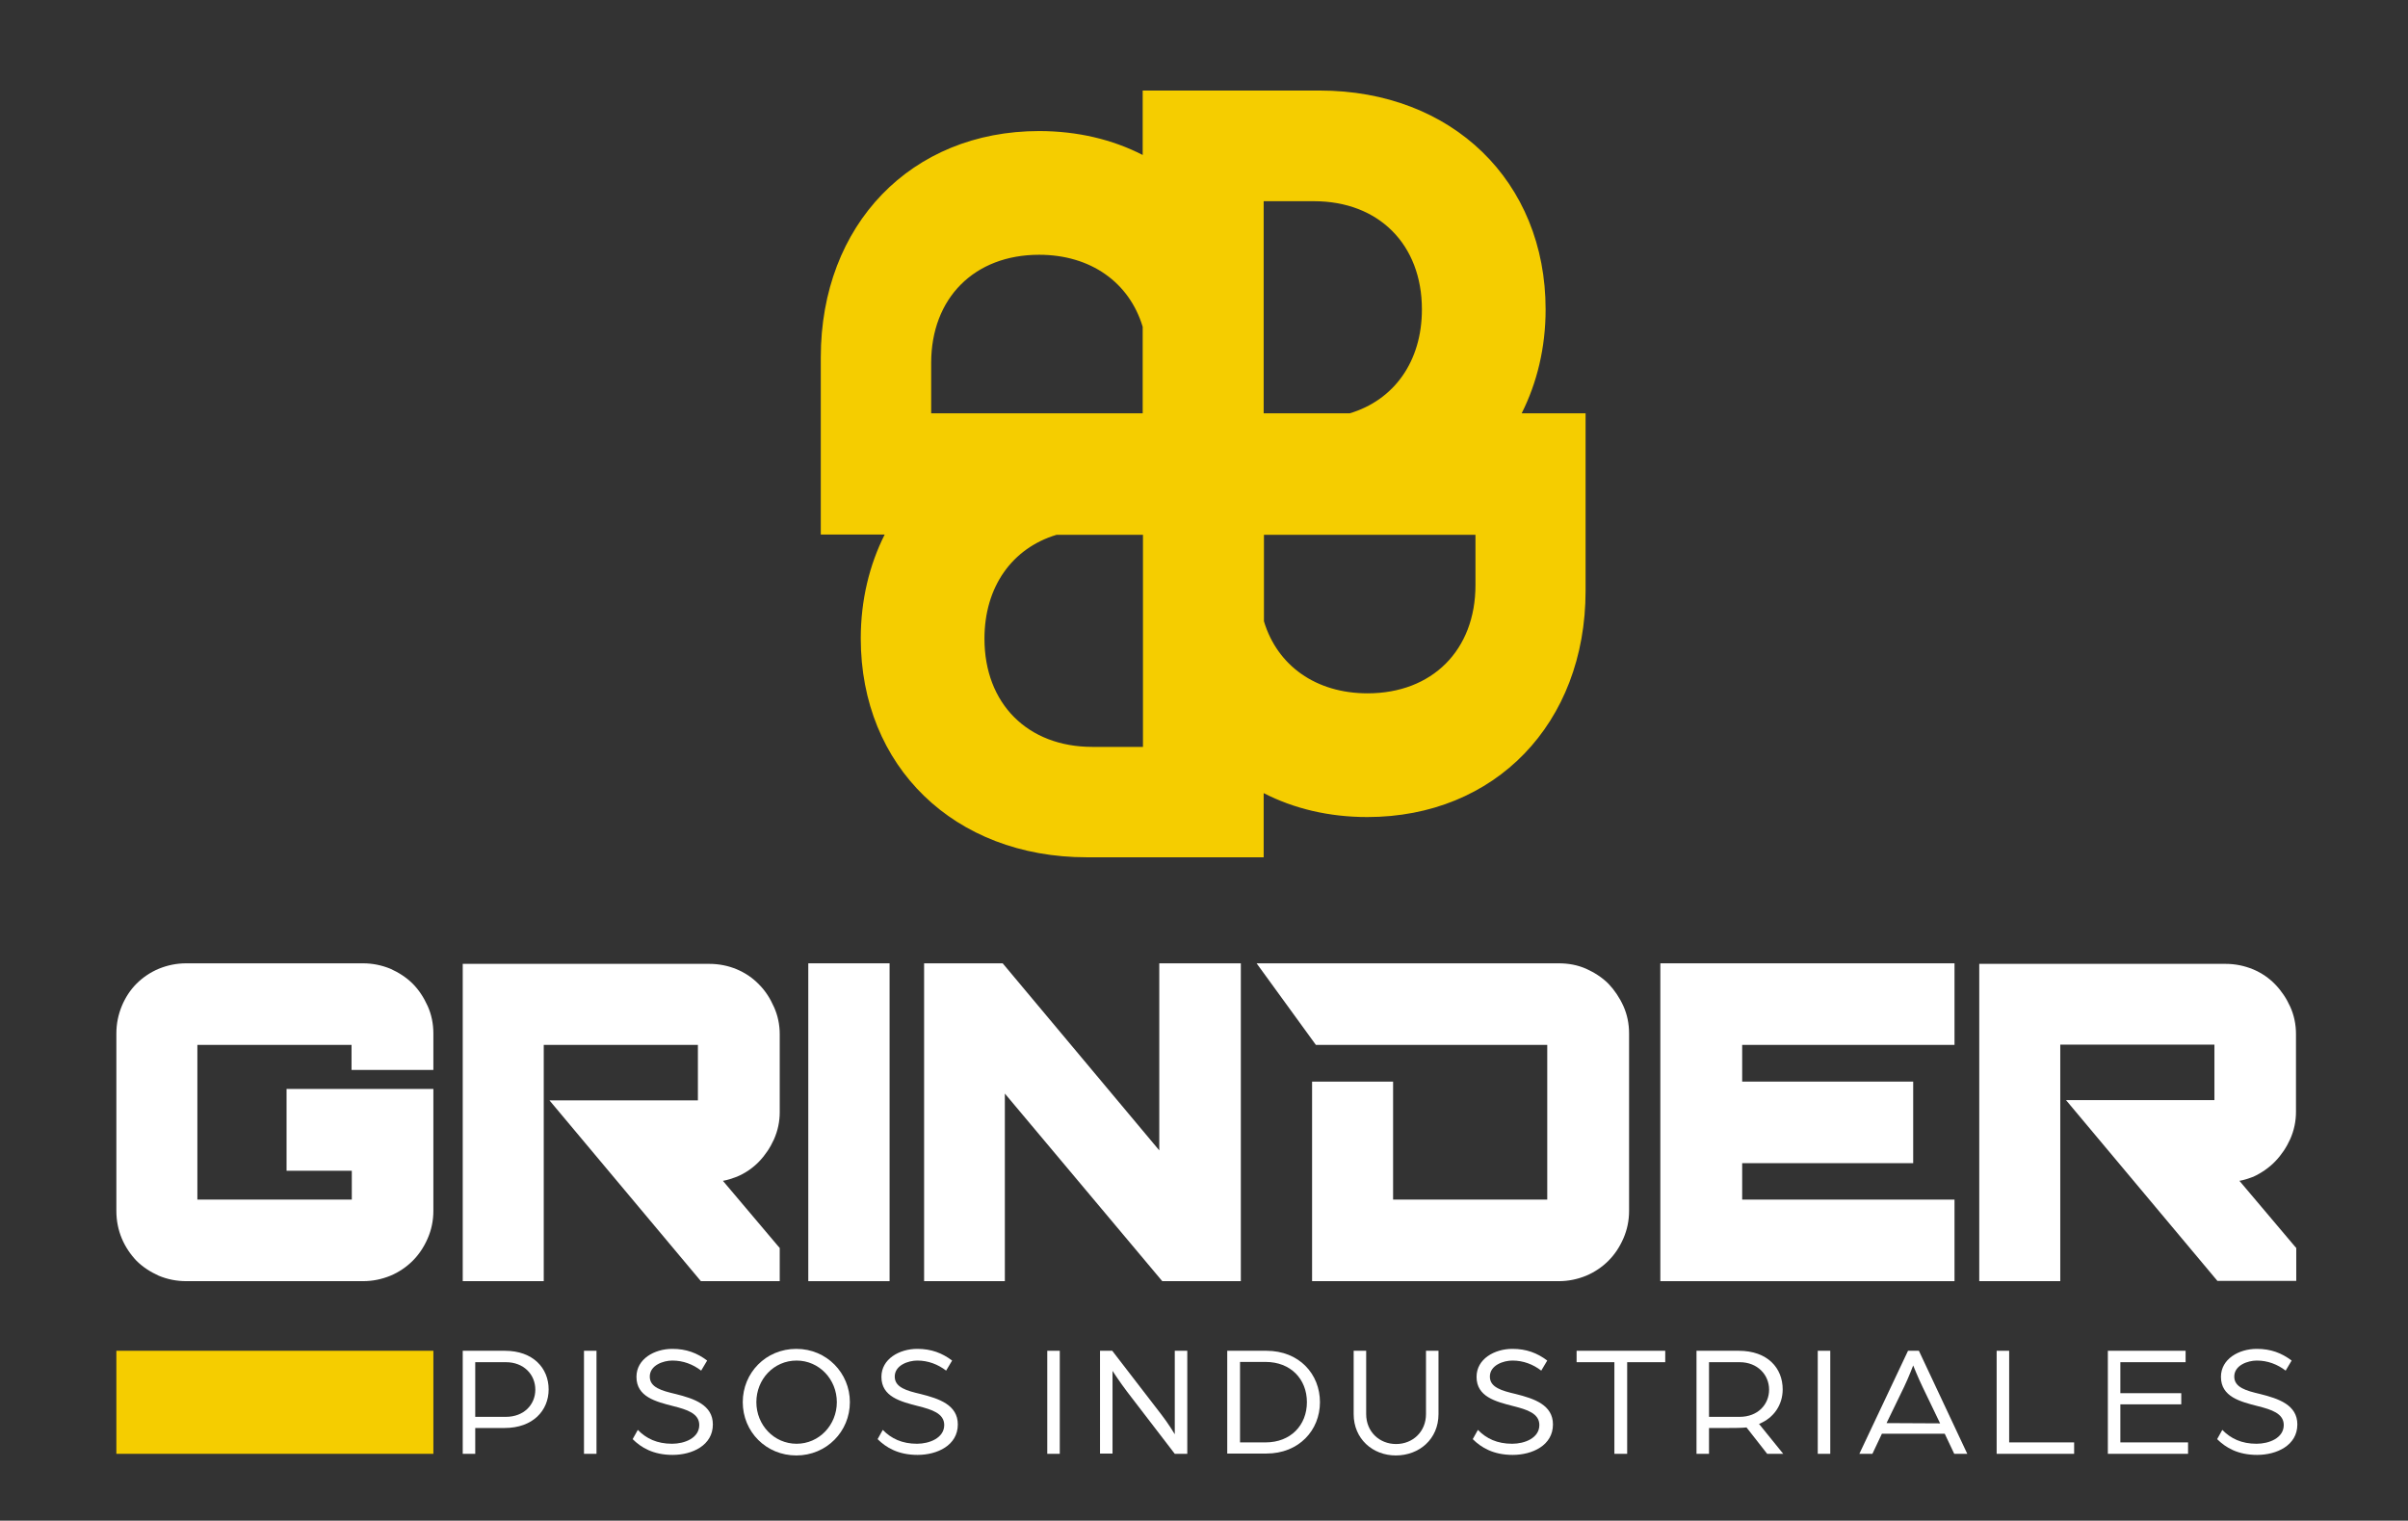
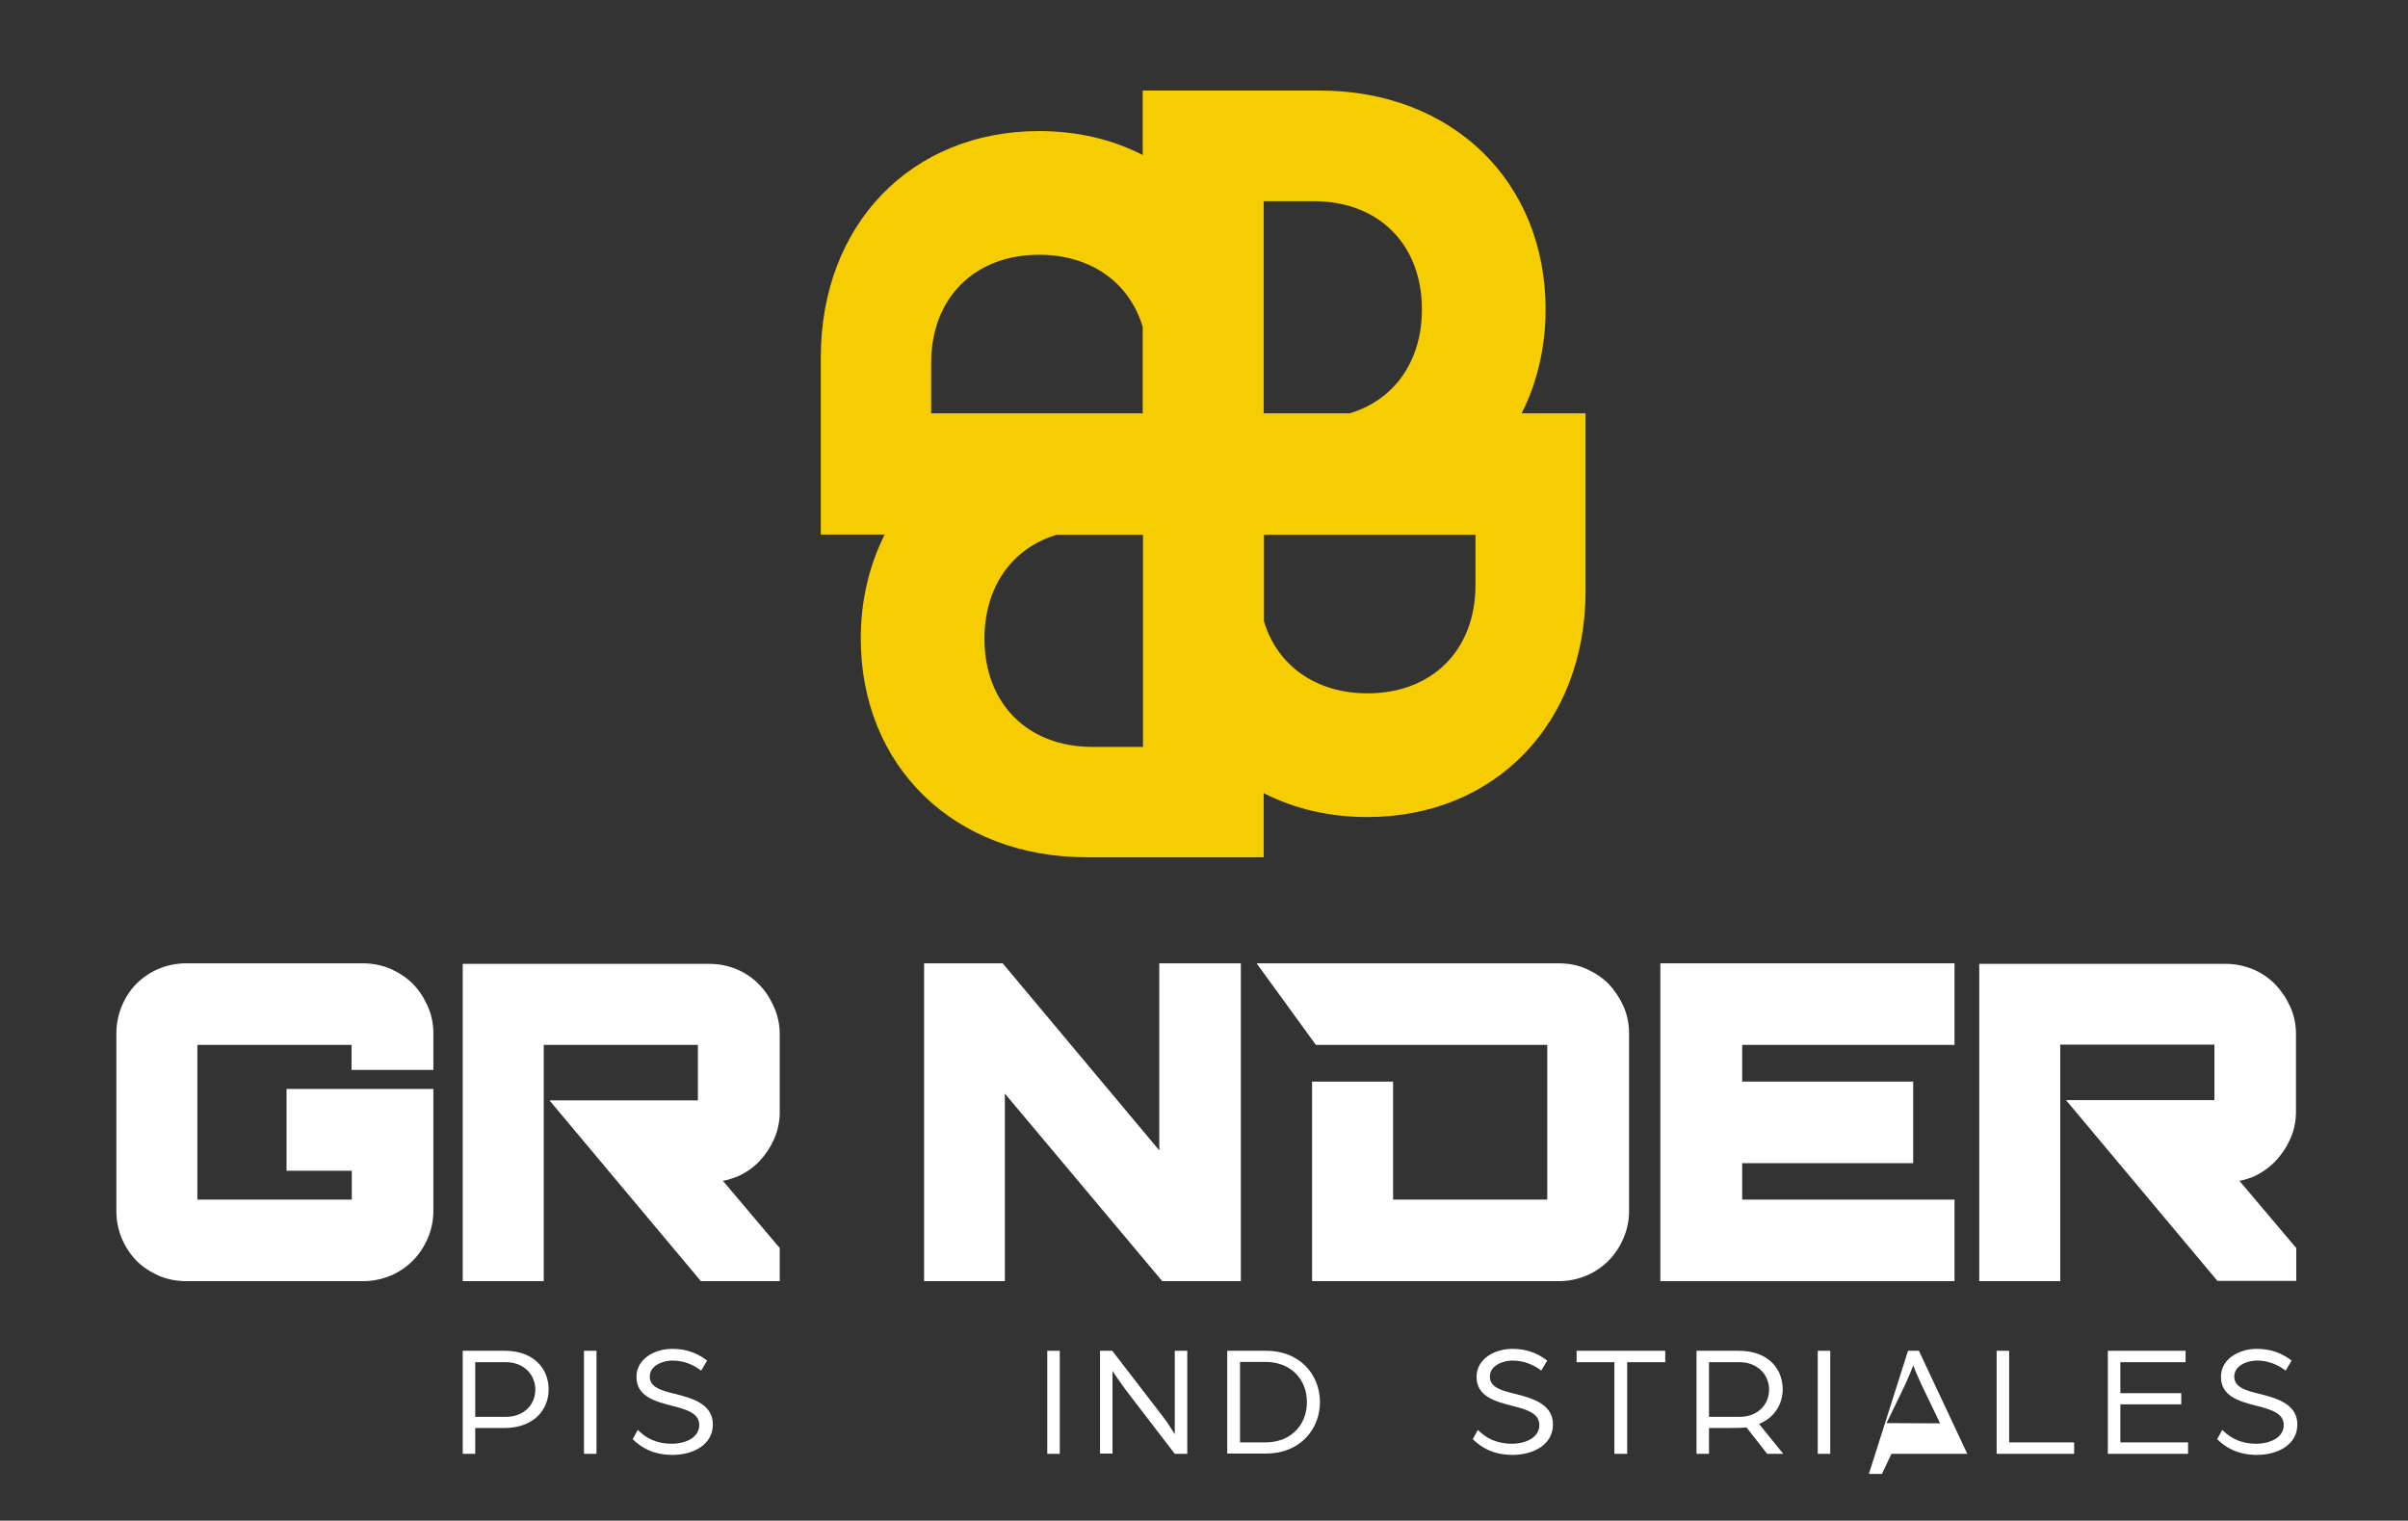
<svg xmlns="http://www.w3.org/2000/svg" id="Capa_1" x="0px" y="0px" viewBox="0 0 885.7 559.3" style="enable-background:new 0 0 885.7 559.3;" xml:space="preserve">
  <rect x="0" y="0" width="885.7" height="559.3" fill="#333333" stroke="none" />
  <style type="text/css">	.st0{fill:#FFFFFF;}	.st1{fill:#F5CD00;}</style>
  <g>
    <path class="st0" d="M170.2,496.8h15.5c10.4,0,16.1,6.4,16.1,14.2s-5.8,14.2-16.2,14.2h-10.8v9.5h-4.6L170.2,496.8L170.2,496.8z   M186.1,521.1c6.6,0,10.8-4.5,10.8-10c0-5.6-4.3-10.1-10.8-10.1h-11.3v20.1H186.1z" />
    <rect x="214.8" y="496.8" class="st0" width="4.6" height="37.9" />
    <path class="st0" d="M234.6,525.9c3.1,3.2,7.1,5.1,12.6,5.1c4.6,0,10-2.1,10-6.9c0-4.3-4.7-5.7-9.4-6.9  c-6.7-1.7-13.7-3.5-13.7-10.8c0-6.6,6.6-10.3,13.2-10.3c5.1,0,9.1,1.5,12.8,4.3l-2.2,3.7c-3-2.3-6.6-3.7-10.6-3.7  c-3.3,0-8.3,1.7-8.3,5.9c0,4,4.4,5.2,9.5,6.4c6.8,1.7,13.7,4,13.7,11.2c0,7.7-7.6,11.2-14.8,11.2c-7.1,0-11.6-2.7-14.7-5.8  L234.6,525.9z" />
-     <path class="st0" d="M312.6,515.7c0,10.8-8.6,19.6-19.7,19.6s-19.7-8.7-19.7-19.6c0-10.8,8.5-19.6,19.7-19.6S312.6,505,312.6,515.7   M307.8,515.7c0-8.4-6.5-15.3-14.8-15.3c-8.4,0-14.8,6.9-14.8,15.3c0,8.4,6.5,15.3,14.8,15.3S307.8,524.1,307.8,515.7" />
-     <path class="st0" d="M324.7,525.9c3.1,3.2,7.1,5.1,12.6,5.1c4.5,0,10-2.1,10-6.9c0-4.3-4.7-5.7-9.4-6.9  c-6.7-1.7-13.7-3.5-13.7-10.8c0-6.6,6.6-10.3,13.2-10.3c5.1,0,9.1,1.5,12.8,4.3l-2.2,3.7c-3-2.3-6.6-3.7-10.6-3.7  c-3.3,0-8.3,1.7-8.3,5.9c0,4,4.4,5.2,9.5,6.4c6.8,1.7,13.7,4,13.7,11.2c0,7.7-7.6,11.2-14.8,11.2c-7.1,0-11.6-2.7-14.7-5.8  L324.7,525.9z" />
    <rect x="385.2" y="496.8" class="st0" width="4.6" height="37.9" />
    <path class="st0" d="M404.5,496.8h4.6l18.1,23.5c2.5,3.2,4.9,7.2,4.9,7.2v-30.7h4.6v37.9h-4.6l-17.5-22.8c-2.8-3.7-5.4-7.7-5.4-7.7  v30.4h-4.6V496.8z" />
    <path class="st0" d="M451.4,496.8h14.4c12.1,0,19.7,8.6,19.7,18.9c0,10.3-7.7,18.9-19.7,18.9h-14.4V496.8z M465.5,530.5  c9.2,0,15.2-6.3,15.2-14.8c0-8.5-6-14.8-15.2-14.8h-9.4v29.6H465.5z" />
-     <path class="st0" d="M497.9,520.1v-23.3h4.6v23.3c0,6.5,4.9,11,11,11c6.1,0,11-4.5,11-11v-23.3h4.6v23.3c0,9.2-7.1,15.2-15.7,15.2  C504.9,535.3,497.9,529.2,497.9,520.1" />
    <path class="st0" d="M543.6,525.9c3.1,3.2,7.1,5.1,12.6,5.1c4.6,0,10-2.1,10-6.9c0-4.3-4.7-5.7-9.4-6.9  c-6.7-1.7-13.7-3.5-13.7-10.8c0-6.6,6.6-10.3,13.2-10.3c5.1,0,9.1,1.5,12.8,4.3l-2.2,3.7c-3-2.3-6.6-3.7-10.6-3.7  c-3.3,0-8.3,1.7-8.3,5.9c0,4,4.4,5.2,9.5,6.4c6.8,1.7,13.7,4,13.7,11.2c0,7.7-7.6,11.2-14.8,11.2c-7.1,0-11.6-2.7-14.7-5.8  L543.6,525.9z" />
    <polygon class="st0" points="579.9,496.8 579.9,501 593.8,501 593.8,534.7 598.5,534.7 598.5,501 612.5,501 612.5,496.8  " />
    <path class="st0" d="M624,496.8h15.5c10.7,0,16.2,6.4,16.2,14.2c0,5.6-3.2,10.5-8.7,12.7l8.9,11H650l-7.6-9.7  c-1.5,0.2-5.8,0.2-6.9,0.2h-6.9v9.5H624L624,496.8L624,496.8z M639.9,521.1c6.6,0,10.8-4.5,10.8-10s-4.3-10.1-10.8-10.1h-11.3v20.1  H639.9z" />
    <rect x="668.6" y="496.8" class="st0" width="4.6" height="37.9" />
-     <path class="st0" d="M701.8,496.8h4l17.8,37.9h-4.8l-3.5-7.4h-23.1l-3.5,7.4h-4.8L701.8,496.8z M713.6,523.5l-6.4-13.3  c-1.7-3.5-3.5-8-3.5-8s-1.7,4.5-3.4,8l-6.4,13.2L713.6,523.5L713.6,523.5z" />
+     <path class="st0" d="M701.8,496.8h4l17.8,37.9h-4.8h-23.1l-3.5,7.4h-4.8L701.8,496.8z M713.6,523.5l-6.4-13.3  c-1.7-3.5-3.5-8-3.5-8s-1.7,4.5-3.4,8l-6.4,13.2L713.6,523.5L713.6,523.5z" />
    <polygon class="st0" points="734.4,496.8 734.4,534.7 762.9,534.7 762.9,530.5 739,530.5 739,496.8  " />
    <polygon class="st0" points="775.3,496.8 775.3,534.7 804.8,534.7 804.8,530.5 779.9,530.5 779.9,516.5 802.3,516.5 802.3,512.4   779.9,512.4 779.9,501 803.9,501 803.9,496.8  " />
    <path class="st0" d="M817.4,525.9c3.1,3.2,7.1,5.1,12.6,5.1c4.6,0,10-2.1,10-6.9c0-4.3-4.7-5.7-9.4-6.9  c-6.7-1.7-13.7-3.5-13.7-10.8c0-6.6,6.6-10.3,13.2-10.3c5.1,0,9.1,1.5,12.8,4.3l-2.2,3.7c-3-2.3-6.6-3.7-10.6-3.7  c-3.3,0-8.3,1.7-8.3,5.9c0,4,4.4,5.2,9.5,6.4c6.8,1.7,13.7,4,13.7,11.2c0,7.7-7.6,11.2-14.8,11.2c-7.1,0-11.6-2.7-14.7-5.8  L817.4,525.9z" />
-     <rect x="42.8" y="496.8" class="st1" width="116.6" height="37.9" />
    <path class="st0" d="M151.8,361.8c-2.3-2.3-5.1-4.1-8.2-5.5c-3.2-1.3-6.5-2-10.1-2h-65c-3.6,0-6.9,0.7-10.1,2  c-3.1,1.3-5.9,3.2-8.2,5.5s-4.1,5.1-5.4,8.2c-1.3,3.2-2,6.5-2,10.1v65.3c0,3.6,0.7,7,2,10.1c1.3,3.1,3.2,5.9,5.4,8.2  c2.3,2.3,5.1,4.1,8.2,5.5c3.1,1.3,6.5,2,10.1,2h65c3.6,0,6.9-0.7,10.1-2c3.1-1.3,5.9-3.2,8.2-5.5c2.3-2.3,4.1-5,5.5-8.2  c1.4-3.2,2.1-6.6,2.1-10.1v-44.9h-54v30.1h24v10.6H72.6v-56.9h56.7v9.2h30.1v-13.4c0-3.6-0.7-7-2.1-10.1  C155.9,366.9,154.1,364.1,151.8,361.8" />
-     <rect x="297.3" y="354.3" class="st0" width="29.9" height="116.9" />
    <polygon class="st0" points="426.4,423.1 368.8,354.3 339.9,354.3 339.9,471.2 369.6,471.2 369.6,402.2 427.5,471.2 456.4,471.2   456.4,354.3 426.4,354.3  " />
    <polygon class="st0" points="610.7,471.2 718.9,471.2 718.9,441.2 640.8,441.2 640.8,427.8 703.7,427.8 703.7,397.8 640.8,397.8   640.8,384.3 718.9,384.3 718.9,354.3 610.7,354.3  " />
    <path class="st0" d="M836.9,427.1c2.3-2.4,4.1-5.1,5.5-8.2c1.4-3.2,2.1-6.5,2.1-10v-28.6c0-3.5-0.7-6.9-2.1-10  c-1.4-3.1-3.2-5.8-5.5-8.2c-2.3-2.4-5.1-4.3-8.2-5.6c-3.2-1.3-6.5-2-10.1-2H728v116.7h29.8v-87h56.7v20.4h-54.6l55.7,66.5h29V459  l-0.7-0.8c-3.9-4.6-7.9-9.3-12-14.2c-2.8-3.3-5.5-6.5-8.2-9.7c1.8-0.3,3.5-0.9,5.1-1.5C831.8,431.4,834.6,429.5,836.9,427.1" />
    <path class="st0" d="M279.2,362.1c-2.3-2.4-5.1-4.3-8.2-5.6c-3.1-1.3-6.5-2-10.1-2h-90.7v116.7H200v-86.9h56.7v20.4h-54.6  l55.7,66.5h29V459l-0.7-0.8c-3.9-4.6-7.9-9.3-12-14.2c-2.8-3.3-5.5-6.5-8.2-9.7c1.8-0.3,3.5-0.9,5.1-1.5c3.1-1.3,5.9-3.2,8.2-5.6  s4.1-5.1,5.5-8.2c1.4-3.2,2.1-6.5,2.1-10v-28.6c0-3.5-0.7-6.9-2.1-10C283.3,367.2,281.5,364.4,279.2,362.1" />
    <path class="st0" d="M591.6,361.8c-2.3-2.3-5.1-4.1-8.2-5.5c-3.2-1.4-6.5-2-10.1-2H462.2l21.8,30h85.1v56.9h-56.7v-43.4h-29.8v73.4  h90.7c3.6,0,6.9-0.7,10.1-2c3.1-1.3,5.9-3.2,8.2-5.5c2.3-2.3,4.1-5,5.5-8.2c1.4-3.2,2.1-6.6,2.1-10.1v-65.3c0-3.6-0.7-7-2.1-10.1  C595.7,366.9,593.8,364.1,591.6,361.8" />
  </g>
  <path class="st1" d="M542.7,215.2c0,23.9-15.9,39.8-39.7,39.8c-19,0-33.2-10.2-38.1-26.5v-31.8h77.8V215.2z M401.8,274.7 c-23.8,0-39.7-15.9-39.7-39.8c0-19.1,10.2-33.3,26.5-38.2h31.8v78H401.8z M342.5,133.5c0-23.9,15.9-39.8,39.7-39.8 c19,0,33.2,10.2,38.1,26.5V152h-38.3h-39.5L342.5,133.5L342.5,133.5z M464.8,74h18.5c23.8,0,39.7,15.9,39.7,39.8 c0,19.1-10.2,33.3-26.5,38.2h-31.7v-38.4l0,0V74L464.8,74z M559.7,152c5.6-11.1,8.8-24.1,8.8-38.2c0-47.1-34.4-80.5-83.1-80.5h-65.1 V57c-11.1-5.7-24-8.8-38.1-8.8c-47,0-80.3,34.4-80.3,83.2v65.2h23.5c-5.6,11.1-8.8,24.1-8.8,38.2c0,47.1,34.4,80.5,83.1,80.5h65.1 v-23.6c11.1,5.7,24,8.8,38.1,8.8c47,0,80.3-34.4,80.3-83.2V152H559.7z" />
</svg>